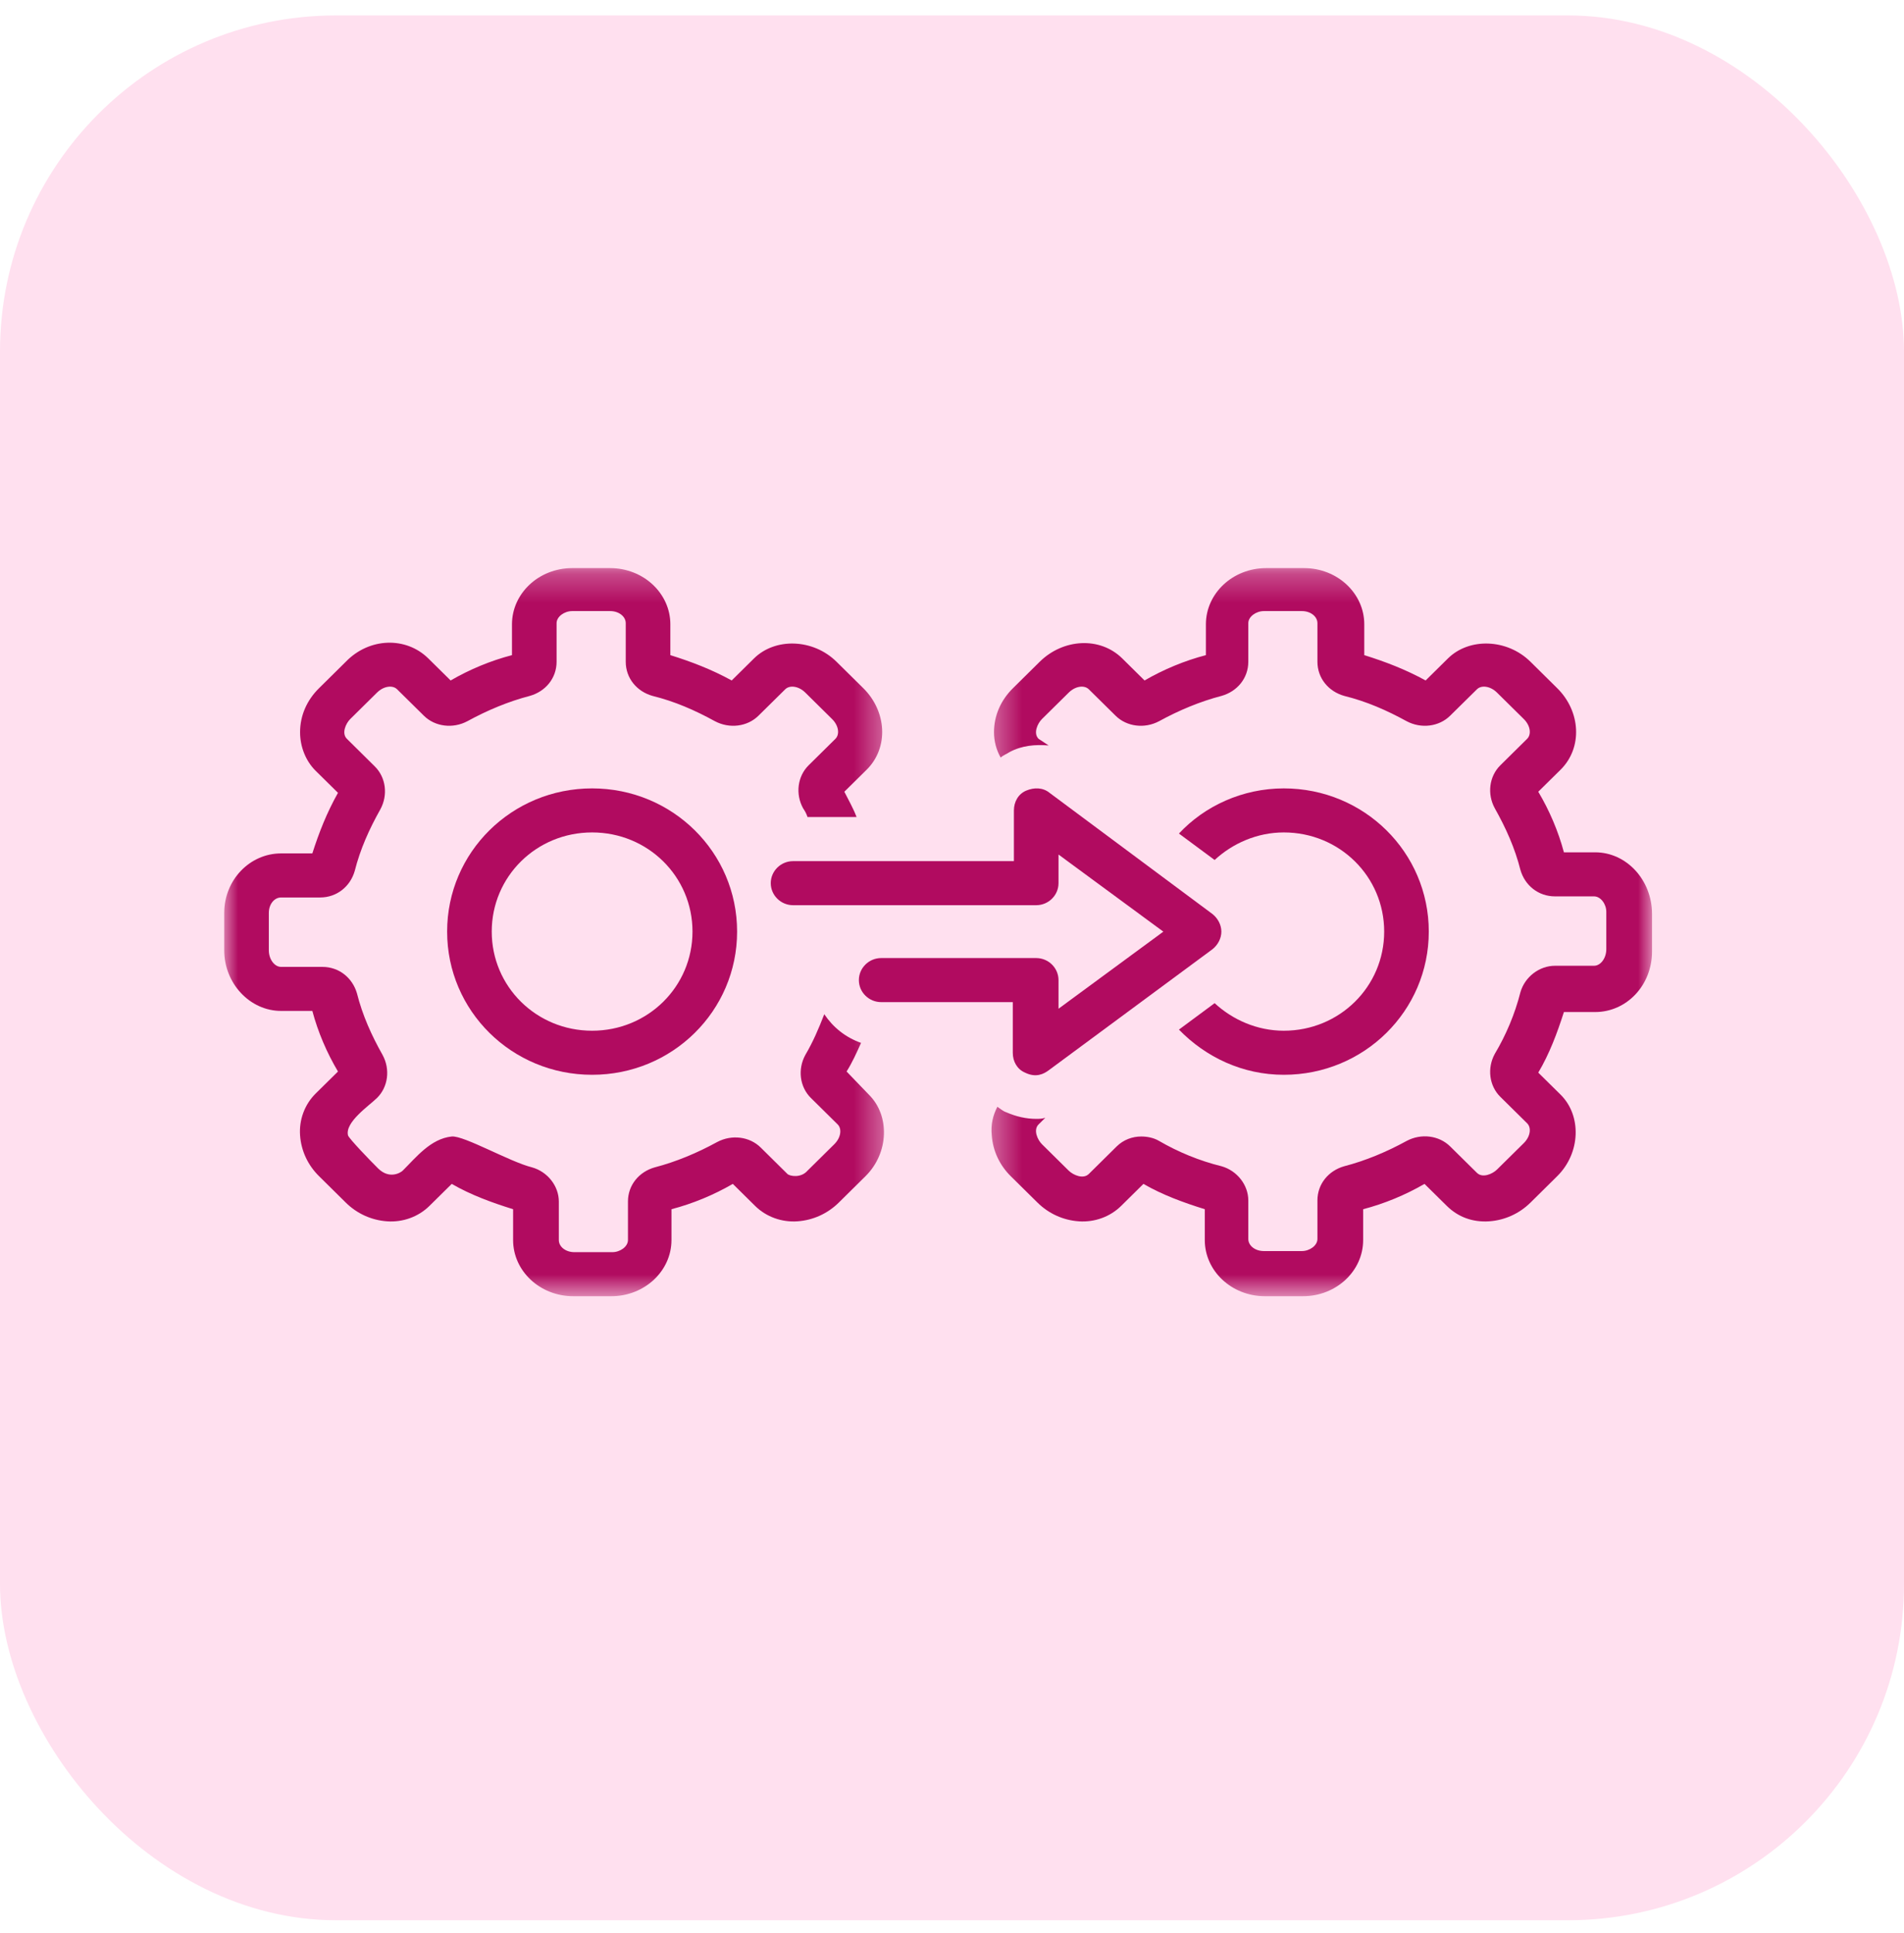
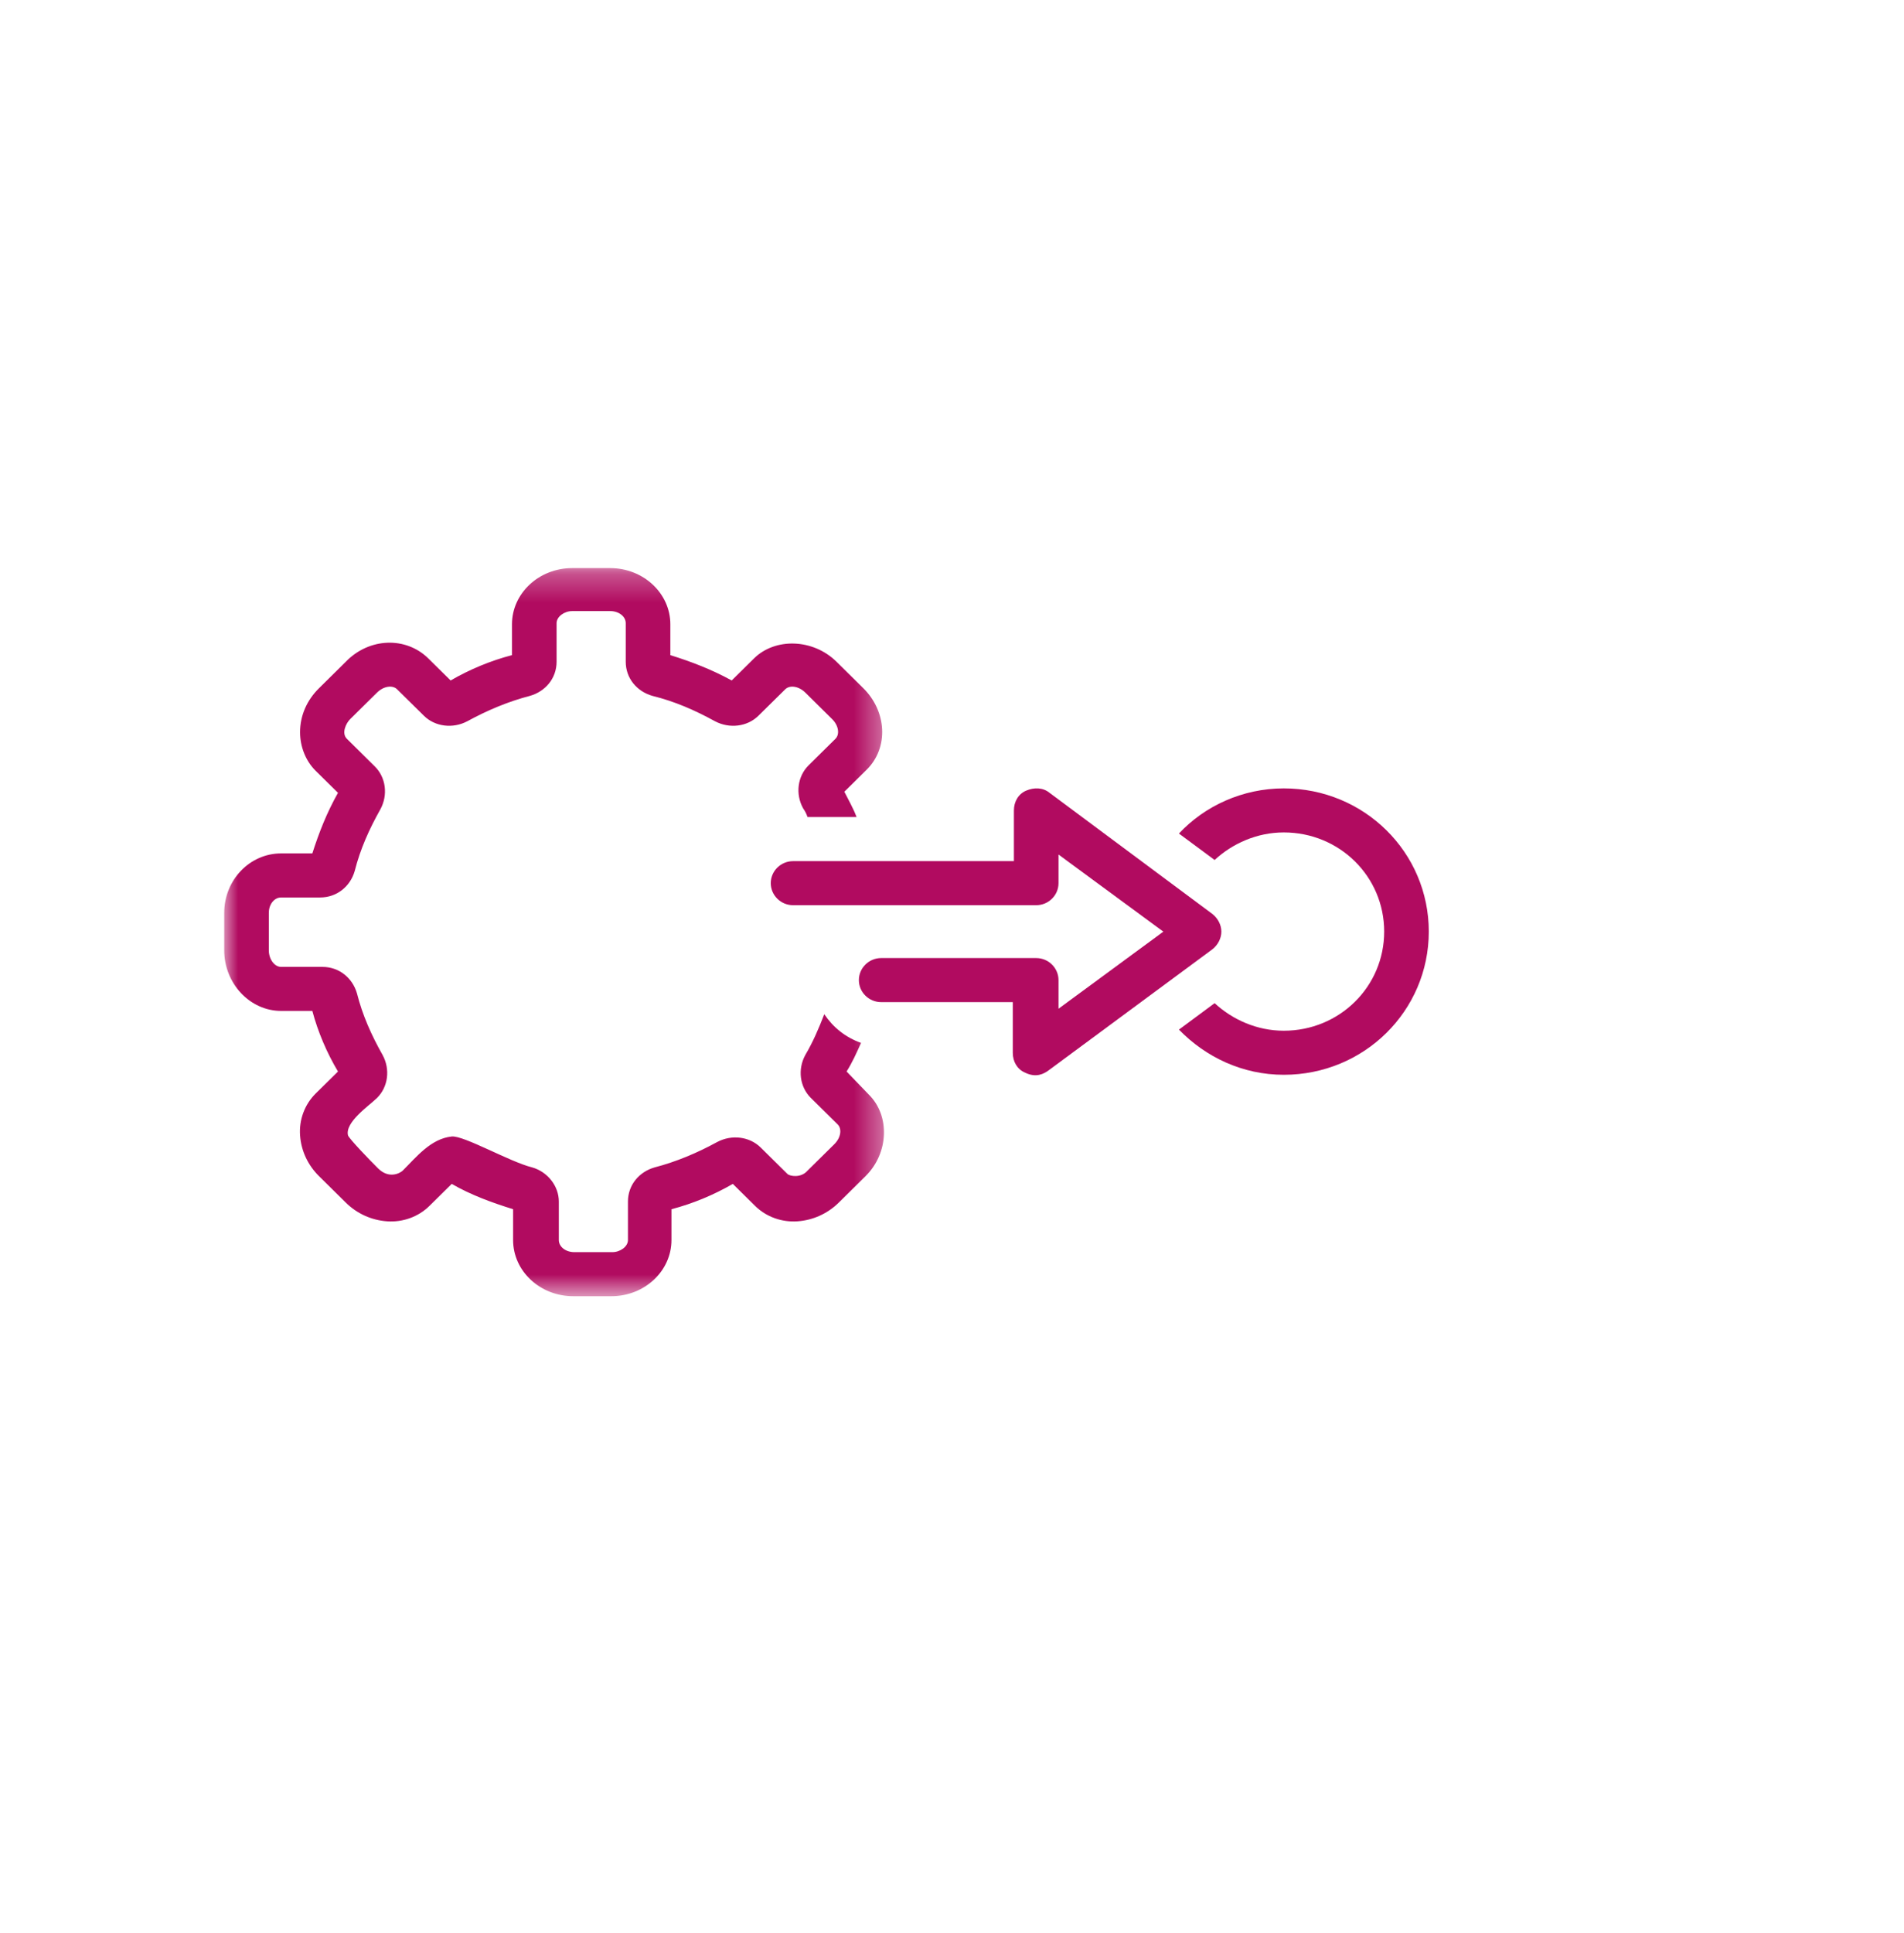
<svg xmlns="http://www.w3.org/2000/svg" width="68" height="69" viewBox="0 0 68 69" fill="none">
-   <rect y="0.551" width="68" height="68" rx="12" fill="#FFE0EF" />
-   <path d="M21.147 28.145C18.279 28.145 15.969 30.425 15.969 33.257C15.969 36.088 18.279 38.369 21.147 38.369C24.015 38.369 26.325 36.088 26.325 33.257C26.325 30.425 24.015 28.145 21.147 28.145ZM21.147 36.796C19.155 36.796 17.562 35.222 17.562 33.257C17.562 31.291 19.155 29.717 21.147 29.717C23.139 29.717 24.732 31.291 24.732 33.257C24.732 35.222 23.139 36.796 21.147 36.796Z" fill="#B10B60" />
  <path d="M45.85 36.796C44.894 36.796 44.017 36.402 43.38 35.812L42.105 36.756C43.062 37.74 44.376 38.369 45.85 38.369C48.718 38.369 51.028 36.088 51.028 33.257C51.028 30.425 48.718 28.145 45.85 28.145C44.376 28.145 43.022 28.773 42.105 29.757L43.38 30.701C44.017 30.111 44.894 29.717 45.85 29.717C47.841 29.717 49.435 31.291 49.435 33.257C49.435 35.222 47.841 36.796 45.85 36.796Z" fill="#B10B60" />
  <mask id="mask0_5210_24431" style="mask-type:luminance" maskUnits="userSpaceOnUse" x="8" y="20" width="24" height="27">
    <path d="M8 20.281H31.63V46.274H8V20.281Z" fill="white" />
  </mask>
  <g mask="url(#mask0_5210_24431)">
    <path d="M30.235 38.252C30.434 37.938 30.593 37.584 30.752 37.23C30.195 37.033 29.757 36.679 29.438 36.207C29.239 36.719 29.039 37.19 28.761 37.662C28.482 38.174 28.561 38.803 28.96 39.196L29.916 40.14C30.075 40.297 30.035 40.612 29.796 40.848L28.84 41.792C28.602 42.067 28.203 41.988 28.123 41.91L27.168 40.966C26.769 40.572 26.132 40.494 25.614 40.769C24.897 41.162 24.14 41.477 23.383 41.674C22.826 41.831 22.427 42.303 22.427 42.892V44.269C22.427 44.505 22.148 44.701 21.869 44.701H20.515C20.197 44.701 19.958 44.505 19.958 44.269V42.892C19.958 42.342 19.559 41.831 19.002 41.674C18.205 41.477 16.572 40.533 16.134 40.572C15.377 40.651 14.859 41.32 14.381 41.792C14.302 41.87 13.903 42.106 13.505 41.713C13.226 41.438 12.469 40.651 12.429 40.533C12.31 40.061 13.186 39.471 13.465 39.196C13.863 38.803 13.943 38.174 13.664 37.662C13.266 36.955 12.947 36.247 12.748 35.46C12.588 34.91 12.111 34.517 11.513 34.517H10.039C9.8 34.517 9.601 34.241 9.601 33.927V32.59C9.601 32.275 9.8 32.039 10.039 32.039H11.433C12.031 32.039 12.509 31.646 12.668 31.095C12.867 30.309 13.186 29.601 13.584 28.893C13.863 28.382 13.784 27.753 13.385 27.36L12.39 26.376C12.19 26.18 12.35 25.826 12.509 25.669L13.465 24.725C13.704 24.489 14.023 24.45 14.182 24.607L15.138 25.55C15.536 25.944 16.173 26.022 16.691 25.747C17.409 25.354 18.165 25.04 18.922 24.843C19.48 24.686 19.878 24.214 19.878 23.624V22.247C19.878 22.012 20.157 21.815 20.436 21.815H21.79C22.108 21.815 22.348 22.012 22.348 22.247V23.624C22.348 24.214 22.746 24.686 23.304 24.843C24.101 25.04 24.817 25.354 25.534 25.747C26.052 26.022 26.69 25.944 27.088 25.55L28.044 24.607C28.203 24.45 28.522 24.489 28.761 24.725L29.717 25.669C29.956 25.904 29.995 26.219 29.836 26.376L28.88 27.32C28.482 27.714 28.402 28.343 28.681 28.854C28.761 28.972 28.8 29.05 28.84 29.168H30.593C30.473 28.854 30.314 28.578 30.155 28.264L30.952 27.478C31.748 26.691 31.669 25.393 30.832 24.568L29.876 23.624C29.039 22.798 27.685 22.758 26.928 23.506L26.132 24.292C25.415 23.899 24.698 23.624 23.941 23.388V22.287C23.941 21.186 22.985 20.281 21.79 20.281H20.436C19.241 20.281 18.285 21.186 18.285 22.287V23.388C17.528 23.584 16.771 23.899 16.094 24.292L15.297 23.506C14.5 22.719 13.186 22.758 12.35 23.624L11.394 24.568C10.956 25 10.717 25.55 10.717 26.14C10.717 26.652 10.915 27.163 11.274 27.517L12.071 28.303C11.672 29.011 11.394 29.719 11.155 30.466H10.039C8.924 30.466 8.008 31.41 8.008 32.59V33.927C8.008 35.106 8.924 36.089 10.039 36.089H11.155C11.354 36.837 11.672 37.584 12.071 38.252L11.274 39.038C10.876 39.432 10.677 39.982 10.717 40.533C10.756 41.084 10.995 41.595 11.394 41.988L12.35 42.932C12.748 43.325 13.266 43.561 13.824 43.6C14.381 43.64 14.939 43.443 15.337 43.05L16.134 42.264C16.811 42.657 17.568 42.932 18.325 43.168V44.269C18.325 45.37 19.28 46.274 20.476 46.274H21.83C23.025 46.274 23.981 45.37 23.981 44.269V43.168C24.738 42.971 25.494 42.657 26.172 42.264L26.968 43.05C27.366 43.443 27.924 43.64 28.482 43.6C29.039 43.561 29.557 43.325 29.956 42.932L30.912 41.988C31.748 41.162 31.788 39.825 31.031 39.078L30.235 38.252Z" fill="#B10B60" />
  </g>
  <mask id="mask1_5210_24431" style="mask-type:luminance" maskUnits="userSpaceOnUse" x="35" y="20" width="25" height="27">
    <path d="M35.379 20.281H59.003V46.274H35.379V20.281Z" fill="white" />
  </mask>
  <g mask="url(#mask1_5210_24431)">
-     <path d="M56.97 30.427H55.854C55.655 29.679 55.337 28.933 54.938 28.264L55.735 27.478C56.531 26.691 56.452 25.393 55.615 24.568L54.66 23.624C53.823 22.798 52.469 22.758 51.712 23.506L50.915 24.292C50.198 23.899 49.481 23.624 48.724 23.388V22.287C48.724 21.186 47.768 20.281 46.574 20.281H45.219C44.024 20.281 43.068 21.186 43.068 22.287V23.388C42.312 23.584 41.555 23.899 40.877 24.292L40.081 23.506C39.284 22.719 37.97 22.798 37.133 23.624L36.177 24.568C35.739 25 35.5 25.55 35.5 26.14C35.5 26.455 35.58 26.77 35.739 27.045C35.818 26.966 35.938 26.927 36.057 26.848C36.496 26.612 36.974 26.573 37.452 26.612L37.093 26.376C36.894 26.18 37.054 25.826 37.213 25.669L38.169 24.725C38.408 24.489 38.727 24.45 38.886 24.607L39.842 25.55C40.24 25.944 40.877 26.022 41.395 25.747C42.112 25.354 42.869 25.04 43.626 24.843C44.183 24.686 44.582 24.214 44.582 23.624V22.247C44.582 22.012 44.861 21.815 45.139 21.815H46.494C46.812 21.815 47.051 22.012 47.051 22.247V23.624C47.051 24.214 47.45 24.686 48.007 24.843C48.804 25.04 49.521 25.354 50.238 25.747C50.756 26.022 51.393 25.944 51.791 25.55L52.748 24.607C52.907 24.45 53.225 24.489 53.464 24.725L54.421 25.669C54.66 25.904 54.699 26.219 54.54 26.376L53.584 27.32C53.185 27.714 53.106 28.343 53.385 28.854C53.783 29.562 54.102 30.269 54.301 31.056C54.46 31.607 54.938 32 55.536 32H56.93C57.169 32 57.368 32.275 57.368 32.55V33.887C57.368 34.202 57.169 34.477 56.93 34.477H55.536C54.978 34.477 54.46 34.871 54.301 35.421C54.102 36.207 53.783 36.955 53.385 37.623C53.106 38.134 53.185 38.764 53.584 39.157L54.54 40.1C54.699 40.258 54.66 40.572 54.421 40.808L53.464 41.752C53.305 41.91 52.947 42.067 52.748 41.87L51.791 40.926C51.393 40.533 50.756 40.454 50.238 40.73C49.521 41.123 48.764 41.438 48.007 41.634C47.45 41.792 47.051 42.264 47.051 42.853V44.23C47.051 44.466 46.773 44.662 46.494 44.662H45.139C44.821 44.662 44.582 44.466 44.582 44.23V42.853C44.582 42.303 44.183 41.792 43.626 41.634C42.829 41.438 42.072 41.123 41.395 40.73C41.196 40.612 40.957 40.572 40.758 40.572C40.439 40.572 40.121 40.69 39.882 40.926L38.886 41.91C38.687 42.106 38.328 41.949 38.169 41.792L37.213 40.848C37.054 40.69 36.894 40.336 37.093 40.14L37.332 39.904C37.213 39.943 37.093 39.943 37.014 39.943C36.655 39.943 36.297 39.864 35.938 39.707C35.818 39.668 35.739 39.589 35.62 39.511C35.46 39.825 35.381 40.14 35.42 40.533C35.46 41.084 35.699 41.595 36.097 41.988L37.054 42.932C37.452 43.325 37.97 43.561 38.527 43.6C39.085 43.64 39.643 43.443 40.041 43.05L40.837 42.264C41.515 42.657 42.271 42.932 43.028 43.168V44.269C43.028 45.37 43.984 46.274 45.179 46.274H46.533C47.729 46.274 48.684 45.37 48.684 44.269V43.168C49.441 42.971 50.198 42.657 50.875 42.264L51.672 43.05C52.07 43.443 52.588 43.64 53.185 43.6C53.743 43.561 54.261 43.325 54.66 42.932L55.615 41.988C56.452 41.162 56.492 39.825 55.735 39.078L54.938 38.292C55.337 37.623 55.615 36.876 55.854 36.129H56.97C58.085 36.129 59.001 35.185 59.001 33.966V32.629C59.001 31.41 58.085 30.427 56.97 30.427Z" fill="#B10B60" />
-   </g>
+     </g>
  <path d="M36.649 28.225C36.37 28.343 36.211 28.619 36.211 28.933V30.742H28.324C27.886 30.742 27.527 31.096 27.527 31.528C27.527 31.961 27.886 32.315 28.324 32.315H37.007C37.446 32.315 37.804 31.961 37.804 31.528V30.506L41.548 33.259L37.804 36.011V34.989C37.804 34.556 37.446 34.202 37.007 34.202H31.47C31.033 34.202 30.674 34.556 30.674 34.989C30.674 35.422 31.033 35.775 31.47 35.775H36.171V37.584C36.171 37.899 36.33 38.174 36.609 38.292C37.007 38.489 37.286 38.331 37.446 38.214L43.301 33.888C43.5 33.73 43.62 33.494 43.62 33.259C43.62 33.023 43.5 32.787 43.301 32.629L37.485 28.304C37.246 28.107 36.928 28.107 36.649 28.225Z" fill="#B10B60" />
</svg>